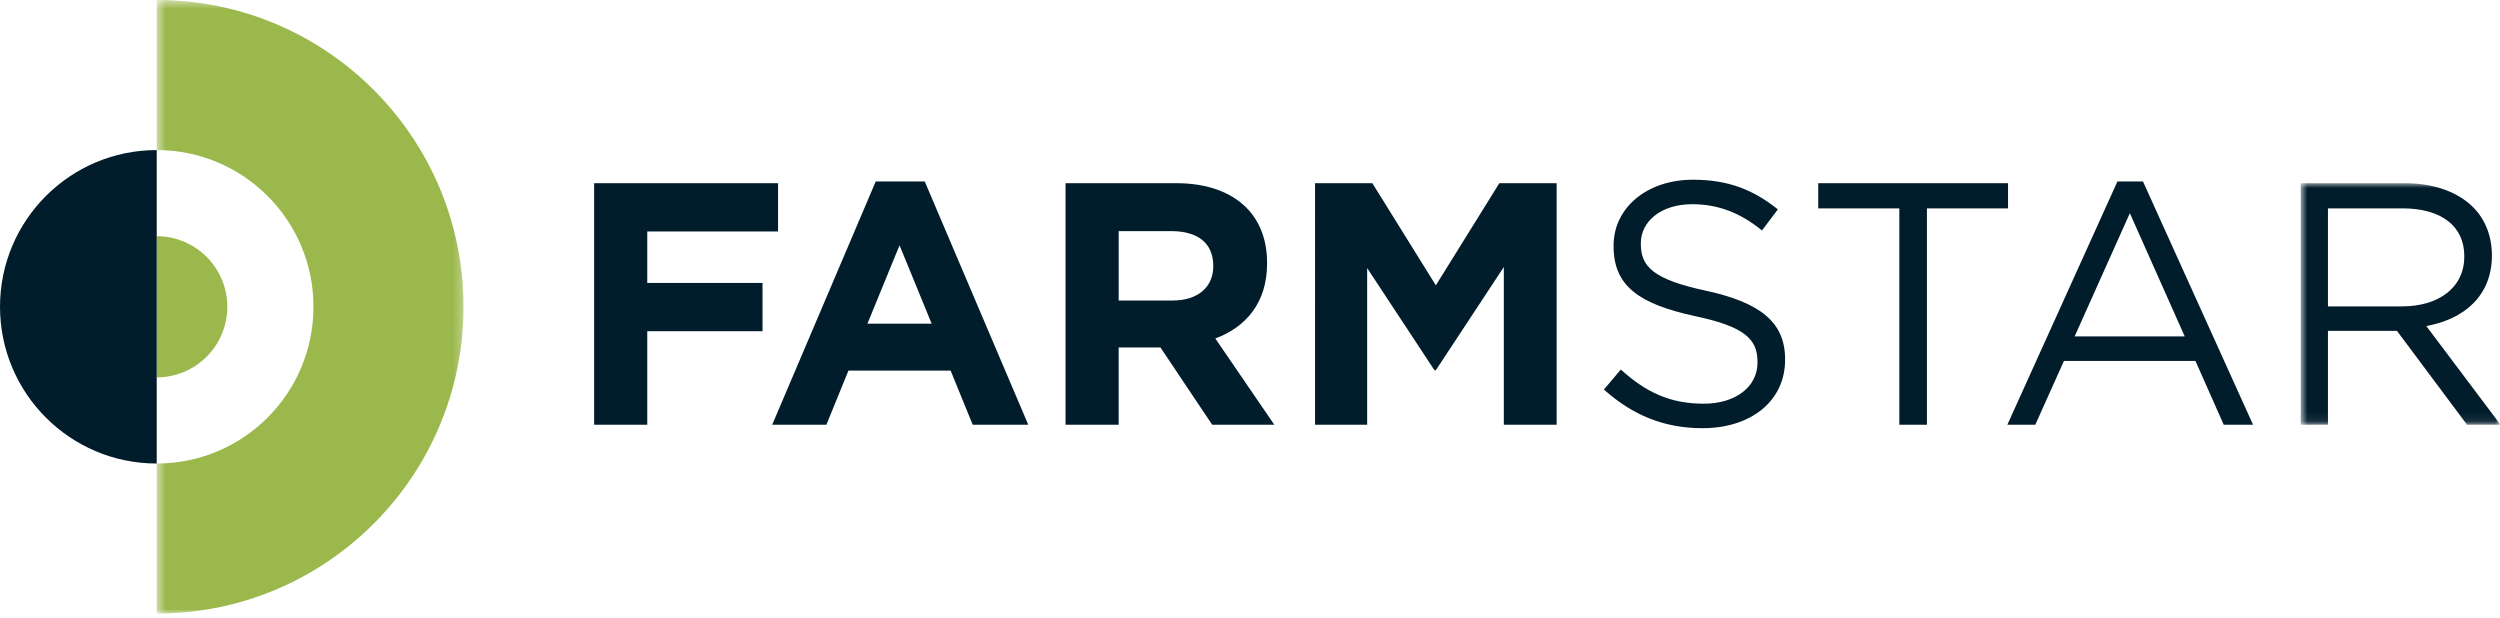
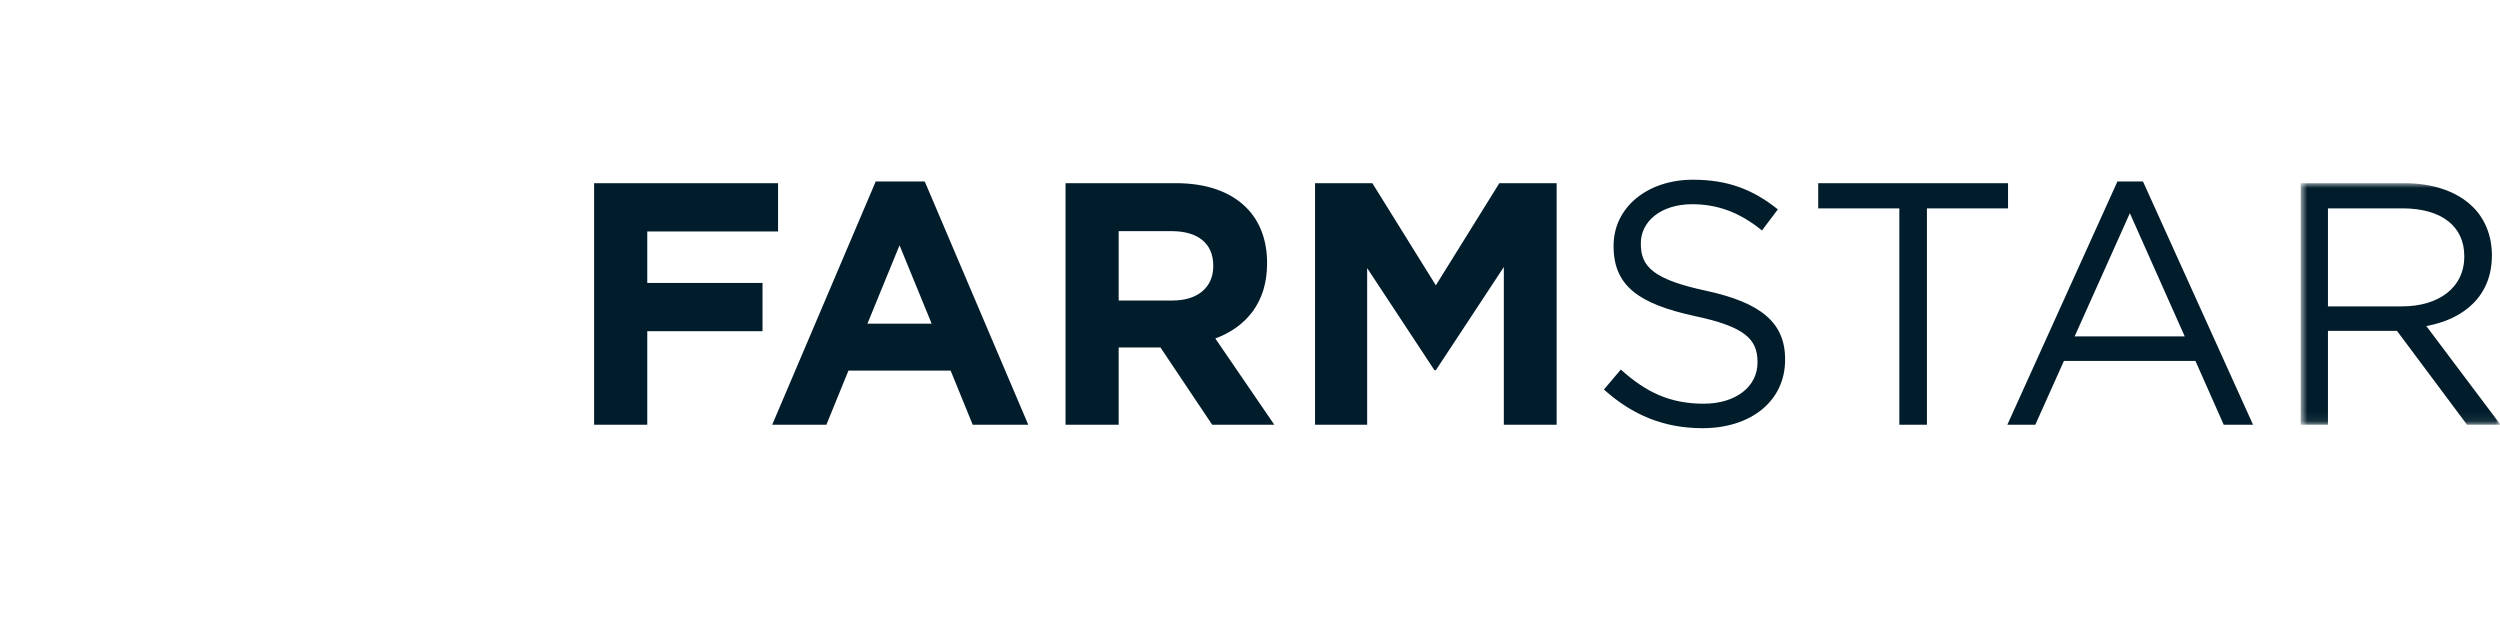
<svg xmlns="http://www.w3.org/2000/svg" xmlns:xlink="http://www.w3.org/1999/xlink" width="279" height="69">
  <defs>
-     <path id="a" d="M.491.524H34.73V69H.491z" />
    <path id="c" d="M.757.966h22.3v26.96H.757z" />
  </defs>
  <g fill="none" fill-rule="evenodd">
-     <path d="M17.491 26.362a7.876 7.876 0 017.876 7.876 7.876 7.876 0 01-7.876 7.876V26.362z" fill="#9AB84C" />
    <g transform="translate(17 -.524)">
      <mask id="b" fill="#fff">
        <use xlink:href="#a" />
      </mask>
      <path d="M.491 69c18.91 0 34.238-15.329 34.238-34.238S19.4.523.491.523v16.748c9.66 0 17.491 7.831 17.491 17.491S10.152 52.253.492 52.253V69z" fill="#9AB84C" mask="url(#b)" />
    </g>
    <path fill="#011D2B" d="M66.303 20.442h20.528v5.392H72.235v5.74h12.863v5.391H72.235v10.438h-5.932zM103.971 36.118l-3.582-8.743-3.582 8.743h7.164zm-6.24-15.868h5.47l11.554 27.153h-6.2l-2.466-6.047h-11.4l-2.466 6.047h-6.046L97.731 20.25zM130.853 33.537c2.89 0 4.546-1.54 4.546-3.813v-.077c0-2.542-1.773-3.852-4.66-3.852h-5.894v7.742h6.008zm-11.939-13.095h12.324c3.429 0 6.087.963 7.858 2.734 1.502 1.503 2.31 3.621 2.31 6.163v.076c0 4.353-2.349 7.087-5.776 8.36l6.585 9.628h-6.933l-5.776-8.628h-4.661v8.628h-5.93v-26.96zM146.76 20.442h6.394l7.086 11.4 7.087-11.4h6.393v26.961h-5.893V29.801l-7.587 11.516h-.154l-7.511-11.4v17.486h-5.815zM178.996 43.474l1.888-2.234c2.811 2.542 5.508 3.813 9.243 3.813 3.621 0 6.01-1.926 6.01-4.584v-.076c0-2.504-1.349-3.929-7.01-5.123-6.202-1.348-9.052-3.35-9.052-7.78v-.077c0-4.237 3.735-7.356 8.86-7.356 3.927 0 6.74 1.117 9.473 3.312l-1.772 2.35c-2.503-2.042-5.007-2.928-7.78-2.928-3.505 0-5.739 1.926-5.739 4.352v.078c0 2.542 1.387 3.966 7.318 5.237 6.01 1.31 8.782 3.505 8.782 7.626v.077c0 4.623-3.852 7.626-9.205 7.626-4.275 0-7.78-1.424-11.016-4.313M211.965 23.254h-9.051v-2.812h21.183v2.812h-9.051v24.149h-3.081zM243.816 37.543l-6.124-13.75-6.162 13.75h12.286zm-7.51-17.293h2.85l12.286 27.153h-3.273l-3.159-7.126h-14.674l-3.197 7.126h-3.12l12.287-27.153z" />
    <g transform="translate(256 19.476)">
      <mask id="d" fill="#fff">
        <use xlink:href="#c" />
      </mask>
      <path d="M12.08 14.716c4.045 0 6.933-2.08 6.933-5.546v-.078c0-3.312-2.542-5.314-6.894-5.314H3.8v10.938h8.28zM.757.966H12.35c3.312 0 5.97 1 7.665 2.696 1.31 1.309 2.08 3.197 2.08 5.315v.077c0 4.468-3.082 7.087-7.319 7.857l8.282 11.016h-3.737L11.503 17.45H3.8v10.477H.757V.966z" fill="#011D2B" mask="url(#d)" />
    </g>
-     <path d="M17.491 51.73c-9.66 0-17.49-7.832-17.49-17.492s7.83-17.49 17.49-17.49v34.981z" fill="#011D2B" />
  </g>
</svg>